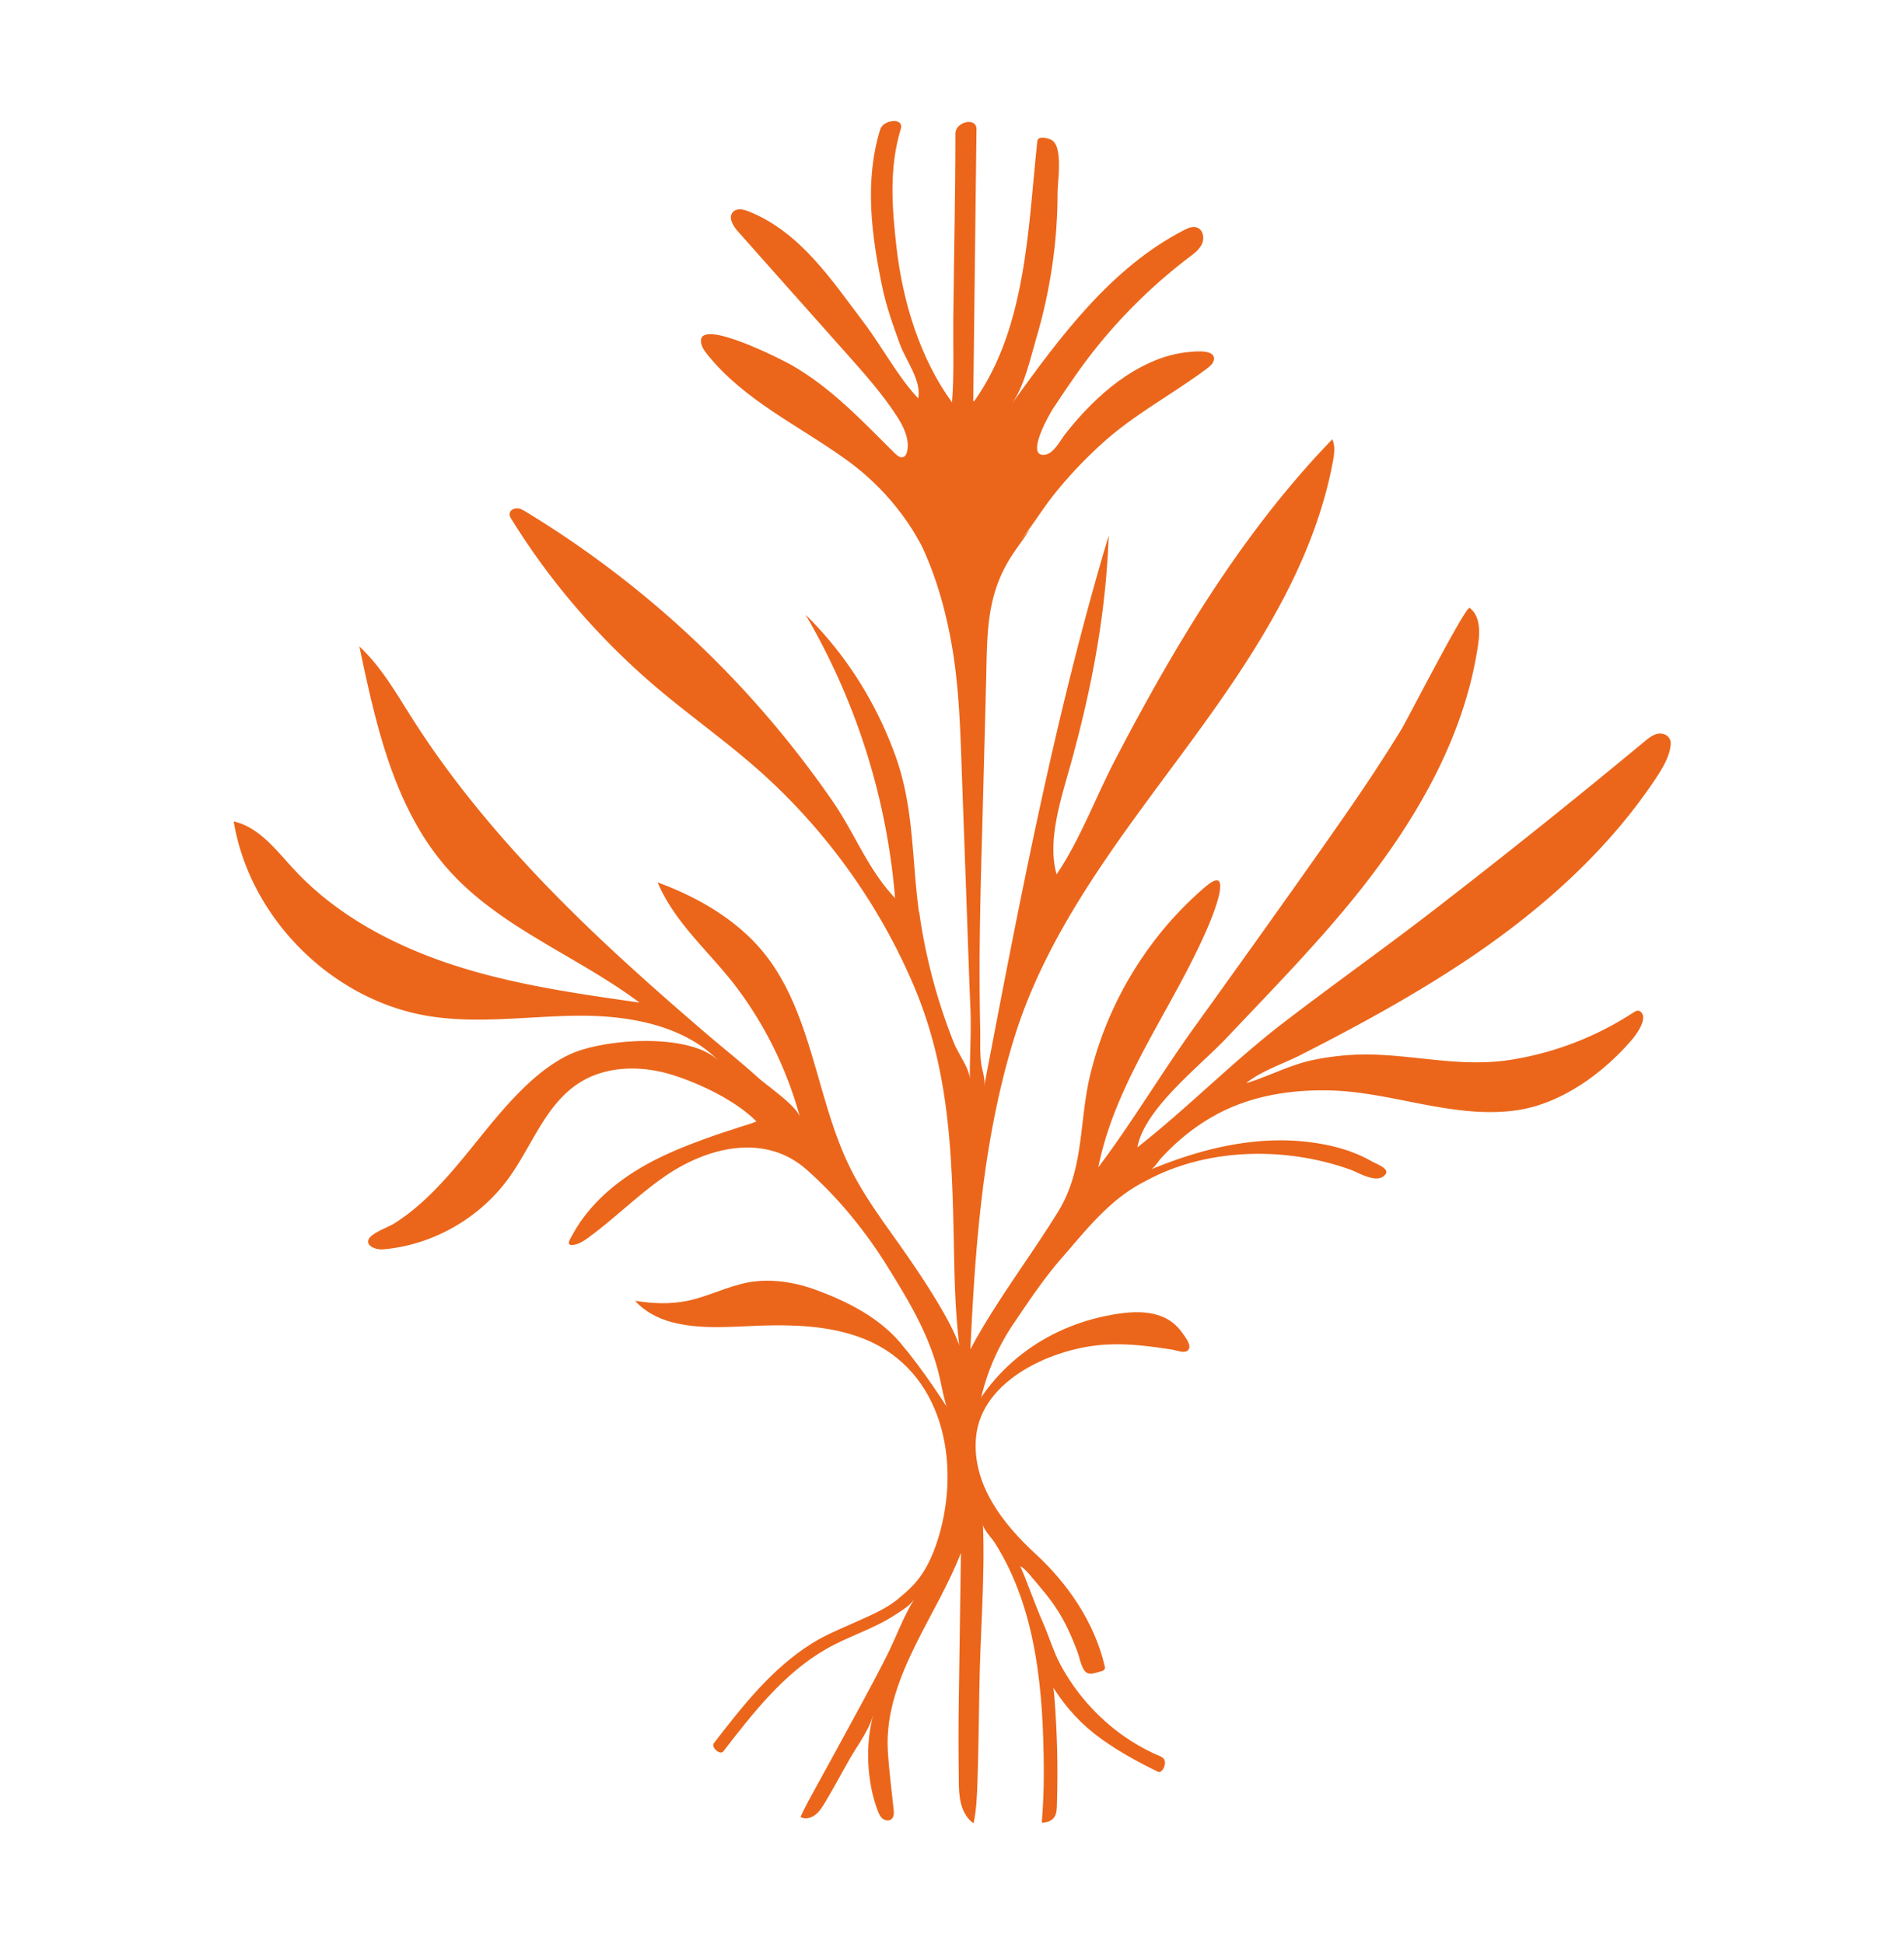
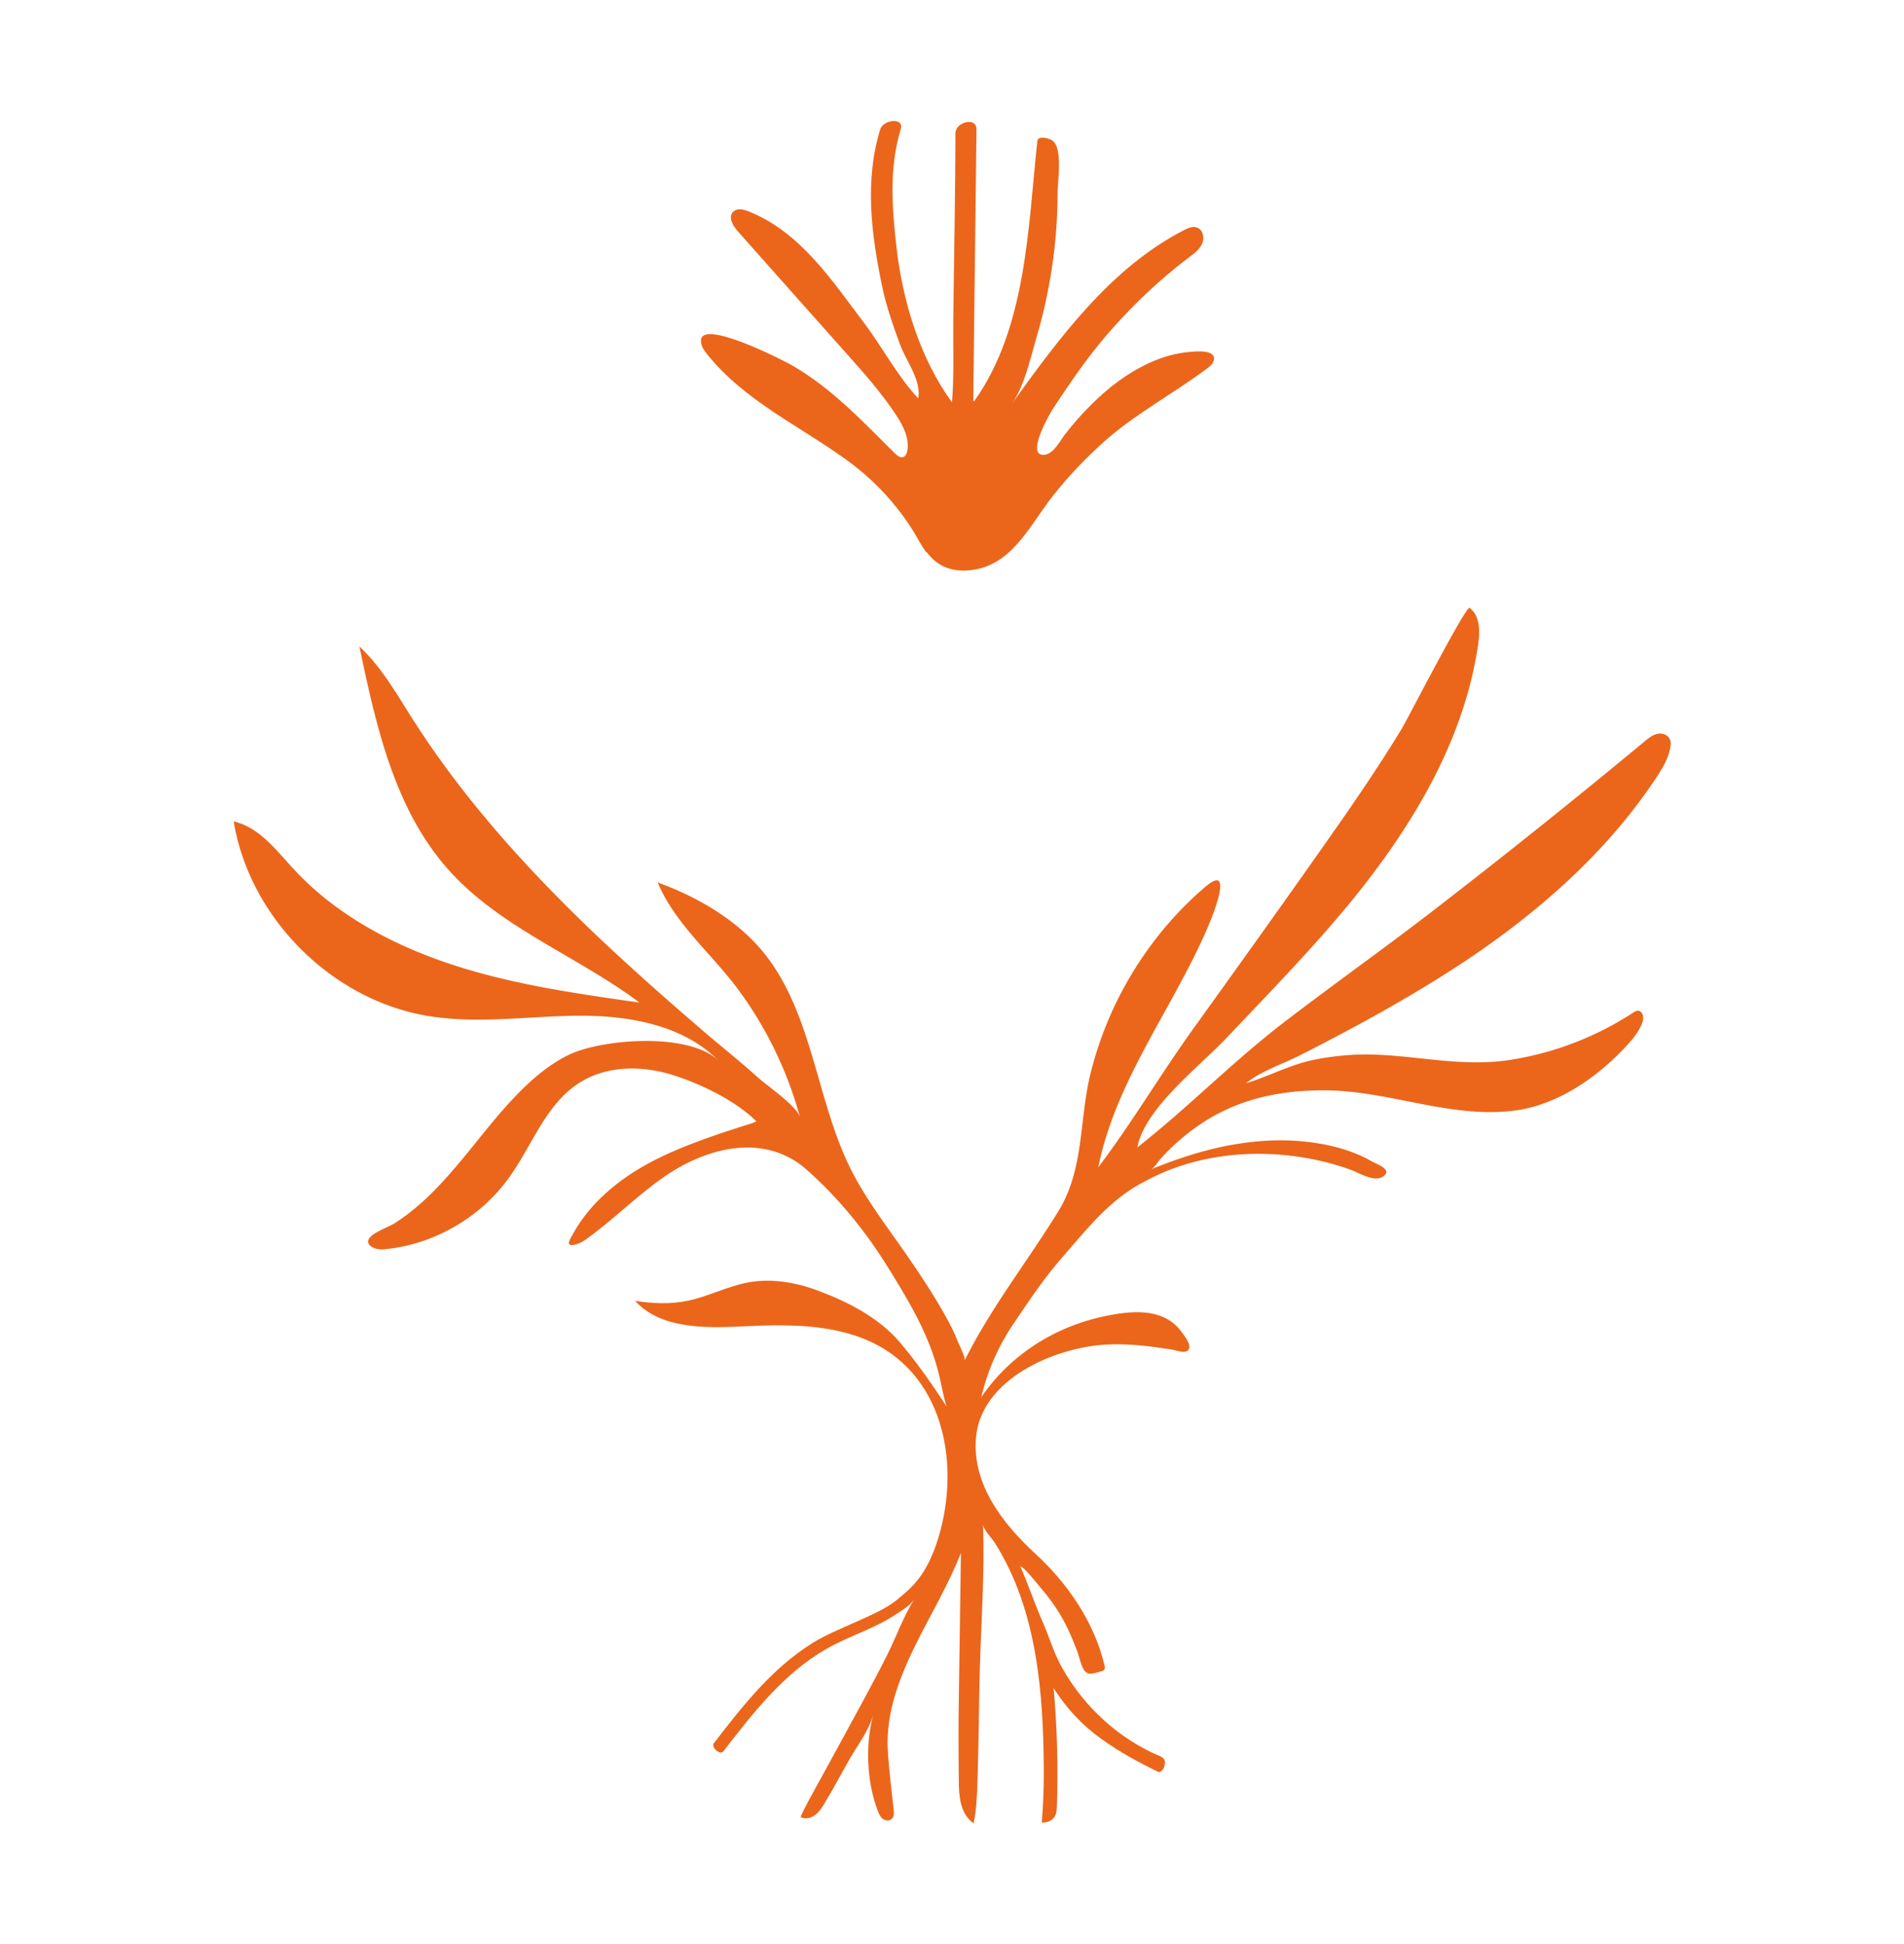
<svg xmlns="http://www.w3.org/2000/svg" id="Calque_1" viewBox="0 0 117.4 119.89">
  <defs>
    <style>.cls-1{fill:#eb661b}</style>
  </defs>
  <path d="M57.12 34.03c.24.31.51.59.85.79.5.3 1.1.4 1.67.36 2.71-.17 3.79-2.7 5.25-4.56.92-1.17 1.95-2.26 3.05-3.26 2-1.82 4.33-3.02 6.48-4.63.18-.14.37-.29.42-.51.16-.68-1.1-.55-1.45-.52-.85.07-1.68.3-2.45.65-1.39.62-2.62 1.57-3.69 2.64-.56.56-1.08 1.15-1.57 1.78-.31.39-.7 1.22-1.28 1.28-1.17.11.25-2.42.53-2.85.89-1.35 1.8-2.7 2.82-3.95 1.64-2.01 3.52-3.83 5.59-5.4.31-.23.64-.48.79-.84.15-.36.04-.86-.33-.98-.26-.09-.54.03-.79.16-4.51 2.32-7.65 6.59-10.62 10.71.77-1.07 1.15-2.83 1.52-4.09.43-1.45.75-2.93.97-4.42.22-1.49.33-3 .33-4.51 0-.72.38-2.97-.44-3.28-.2-.08-.77-.25-.81.11-.57 5.32-.67 11.51-3.89 16.03h-.06c.07-5.59.13-11.19.2-16.78 0-.76-1.3-.45-1.3.27 0 3.79-.09 7.58-.13 11.37-.02 1.73.06 3.49-.08 5.21-1.98-2.71-3.04-6.23-3.42-9.54-.28-2.47-.47-4.89.26-7.31.23-.74-1.09-.59-1.27.03-.97 3.16-.54 6.48.12 9.66.25 1.22.67 2.4 1.1 3.58.37 1.02 1.33 2.21 1.13 3.34-1.27-1.35-2.23-3.19-3.36-4.68-1.97-2.61-3.92-5.58-7.07-6.84-.33-.14-.76-.24-1 .03-.3.33 0 .84.3 1.18 2.24 2.53 4.49 5.05 6.73 7.57 1.08 1.21 2.16 2.43 3.05 3.79.43.66.82 1.42.67 2.19-.03.15-.09.31-.23.37-.19.08-.38-.08-.53-.22-2.02-2-3.88-4.01-6.36-5.44-.52-.3-5.64-2.92-5.6-1.49 0 .32.21.6.41.85 2.26 2.81 5.61 4.36 8.48 6.42 1.18.84 2.25 1.84 3.15 2.97.49.61.95 1.27 1.33 1.96.16.28.33.57.52.83Z" class="cls-1" />
-   <path d="M56.66 56.23c-.44-3.24-.3-6.36-1.41-9.51-1.17-3.3-3.07-6.35-5.58-8.81a41.314 41.314 0 0 1 5.52 17.48c-1.7-1.8-2.48-4-3.86-5.99a62.64 62.64 0 0 0-4.44-5.7 62.252 62.252 0 0 0-14.45-12.13c-.18-.11-.36-.22-.57-.22-.21 0-.43.13-.45.34 0 .13.06.25.13.35 2.34 3.78 5.27 7.19 8.63 10.1 1.99 1.72 4.14 3.24 6.13 4.95 4.34 3.71 7.85 8.52 10.07 13.79 2.35 5.58 2.33 11.16 2.46 17.1.06 2.74.22 5.49.87 8.16.31-7.51.63-15.13 2.88-22.3 2.04-6.47 6.31-11.96 10.34-17.42 4.03-5.46 8-11.26 9.25-17.93.09-.47.16-.97-.03-1.4-3.7 3.83-6.79 8.21-9.51 12.77-1.37 2.3-2.66 4.65-3.89 7.02-1.19 2.28-2.16 4.92-3.6 7.04-.57-1.97.21-4.46.75-6.37 1.35-4.78 2.29-9.53 2.46-14.52-3.33 11.13-5.5 22.57-7.68 33.98.09-.47-.12-.98-.18-1.43-.09-.66-.05-1.36-.06-2.02-.03-1.35-.04-2.7-.04-4.04.01-2.74.08-5.48.16-8.23l.24-9.13c.08-2.9-.04-5.29 1.5-7.76.35-.56.84-1.18 1.19-1.74-.96 1.07-1.73 1.97-3.25 2.15-1.37.16-2.65-.71-3.65-1.65 1.11 2.22 1.76 4.56 2.16 7.01.36 2.24.45 4.5.53 6.76.12 3.42.25 6.85.37 10.27.06 1.71.12 3.42.19 5.14.05 1.43-.05 2.8-.04 4.21 0-.6-.74-1.62-.97-2.2a35 35 0 0 1-2.06-7.47l-.09-.62Z" class="cls-1" />
  <path d="M102.95 45.58c-.12-.28-.47-.39-.77-.32-.29.07-.54.27-.77.46a473.97 473.97 0 0 1-12.9 10.33c-3.09 2.39-6.27 4.64-9.37 7.02-3.15 2.42-5.9 5.25-9.01 7.69.43-2.39 3.86-5.01 5.49-6.74 2.45-2.59 4.94-5.14 7.23-7.87 3.98-4.76 7.4-10.26 8.29-16.4.12-.8.13-1.76-.52-2.26-.23-.17-3.8 6.81-4.2 7.47-1.75 2.88-3.7 5.64-5.64 8.39-2.35 3.33-4.72 6.64-7.1 9.95-2.05 2.84-3.86 5.91-5.96 8.69.71-3.56 2.52-6.74 4.26-9.89.89-1.62 1.78-3.25 2.51-4.96.29-.67 1.63-3.99-.18-2.44a21.69 21.69 0 0 0-3.74 4.15 22.253 22.253 0 0 0-3.32 7.32c-.73 2.93-.37 5.9-2.01 8.56-1.88 3.05-4.16 5.95-5.76 9.17.07-.15-.37-1.03-.44-1.21-.17-.44-.38-.86-.6-1.27-.77-1.42-1.7-2.82-2.62-4.15-1.13-1.62-2.34-3.2-3.25-4.95-2.18-4.18-2.38-9.41-5.21-13.22-1.66-2.23-4.23-3.74-6.81-4.68 1.1 2.61 3.38 4.43 5.02 6.68 1.72 2.34 3 5.01 3.76 7.81-.19-.7-2.02-1.94-2.62-2.48-1.08-.98-2.23-1.88-3.33-2.83-2.21-1.9-4.4-3.83-6.52-5.84-4.27-4.06-8.27-8.46-11.44-13.45-.99-1.55-1.91-3.19-3.26-4.44 1.03 4.91 2.17 10.07 5.52 13.8 3.19 3.56 7.92 5.29 11.75 8.16-3.85-.55-7.73-1.1-11.43-2.3-3.7-1.2-7.26-3.08-9.9-5.94-1.08-1.17-2.13-2.58-3.69-2.93.99 6 6.12 11.09 12.13 12.02 3.05.47 6.17-.03 9.26-.04 3.09 0 6.41.61 8.56 2.83-1.77-1.84-7.23-1.41-9.28-.42-2.61 1.25-4.7 4.17-6.52 6.37-.83 1-1.69 1.98-2.67 2.84-.49.43-1.01.83-1.56 1.18-.37.24-1.4.58-1.6.99-.19.4.45.66.89.62 3.04-.26 5.93-1.9 7.72-4.36 1.46-2 2.29-4.58 4.38-5.91 1.69-1.08 3.89-1.08 5.8-.47 1.7.54 3.86 1.58 5.12 2.85-.25.11-.54.2-.81.28-.29.09-.57.19-.86.28-.62.2-1.23.41-1.84.64-1.22.45-2.42.96-3.54 1.61-1 .58-1.94 1.28-2.75 2.11-.4.41-.77.86-1.09 1.33-.16.24-.31.48-.45.74-.08.16-.43.64-.04.63.38-.01.73-.24 1.04-.47 1.61-1.18 3.02-2.6 4.66-3.74 2.59-1.8 6.16-2.74 8.77-.44 1.99 1.76 3.68 3.85 5.07 6.11 1.23 1.99 2.37 3.88 3 6.16.28 1.01.39 2.07.82 3.05.15.35.42.99.92.87.63-.15.82-1.51.93-2 .37-1.67 1.06-3.26 2.02-4.68s1.88-2.8 2.97-4.05c1.56-1.79 2.99-3.66 5.17-4.75 3.78-2.07 8.65-2.14 12.65-.7.49.18 1.47.79 2 .42.61-.43-.33-.73-.72-.95-1.21-.69-2.58-1.03-3.95-1.19-1.89-.22-3.8-.04-5.65.39-1.37.32-2.7.78-4 1.31.22-.09.46-.51.63-.69 1.19-1.3 2.66-2.42 4.29-3.12 1.94-.84 4.09-1.12 6.2-1.06 3.61.11 7.09 1.57 10.72 1.3.71-.05 1.42-.18 2.09-.4 2.2-.71 4.2-2.26 5.7-3.99.26-.3 1.12-1.42.52-1.8-.12-.07-.27 0-.39.08a19.374 19.374 0 0 1-7.57 2.92c-2.82.44-5.35-.18-8.13-.31-1.37-.07-2.76.05-4.1.33-1.44.31-2.7 1.01-4.08 1.42.89-.74 2.28-1.19 3.32-1.72 1.2-.61 2.39-1.23 3.57-1.87 2.36-1.28 4.68-2.64 6.91-4.14 4.44-3 8.52-6.63 11.48-11.1.39-.6.78-1.23.88-1.93.02-.15.03-.3-.03-.44Z" class="cls-1" />
  <path d="M64.95 104.09c.84 1.3 1.75 2.29 3.01 3.19 1.1.78 2.21 1.39 3.41 1.97.04.02.07.04.12.03.04 0 .07-.02.1-.04.18-.12.29-.47.22-.68-.08-.23-.43-.3-.69-.43-.67-.32-1.31-.69-1.91-1.12-1.58-1.13-2.9-2.63-3.82-4.34-.45-.85-.71-1.76-1.09-2.62-.5-1.13-.89-2.32-1.39-3.46.24.13.43.35.61.56.58.69 1.16 1.34 1.65 2.1.52.79.9 1.66 1.24 2.55.14.36.23.91.45 1.22.25.35.65.15 1.01.06.09-.02.19-.05.24-.14.03-.07.02-.14 0-.21-.63-2.68-2.27-5.07-4.27-6.91-2-1.84-3.91-4.28-3.66-7.16.31-3.62 4.87-5.58 8.06-5.74 1.39-.07 2.66.1 4.02.31.32.05.95.34 1.07-.1.07-.29-.31-.76-.47-.98-1.02-1.42-2.8-1.34-4.33-1.06-4.1.73-7.55 3.31-9.17 7.19-1.21-1.89-2.39-3.74-3.84-5.46-1.33-1.57-3.24-2.54-5.15-3.25-1.35-.5-2.83-.74-4.25-.48-1.27.24-2.44.86-3.71 1.13-1.07.22-2.18.18-3.25 0 .58.66 1.39 1.08 2.23 1.31 1.81.49 3.76.28 5.61.22 1.98-.06 3.99.02 5.88.67 5 1.73 6.36 7.22 5.11 11.96-.32 1.19-.78 2.37-1.6 3.29-.33.37-.71.68-1.09 1-.72.58-1.69.98-2.53 1.36-.91.41-1.84.78-2.69 1.31-2.48 1.55-4.3 3.88-6.06 6.16-.2.26.39.77.58.51 1.82-2.35 3.72-4.81 6.34-6.31 1.37-.79 2.91-1.23 4.24-2.1.41-.27.95-.58 1.21-1-.71 1.13-1.14 2.39-1.74 3.57-.95 1.88-1.98 3.73-2.99 5.59-.44.8-.87 1.6-1.31 2.39-.34.63-.7 1.24-.99 1.91.28.15.65.07.9-.13.26-.19.43-.47.6-.75.54-.89 1.02-1.81 1.53-2.7.51-.89 1.18-1.74 1.46-2.74-.51 1.83-.41 4.15.27 5.93.07.18.15.36.29.48s.37.17.53.06c.19-.13.19-.4.16-.63-.13-1.24-.29-2.43-.36-3.68-.12-2.31.75-4.52 1.76-6.55.92-1.86 2-3.65 2.75-5.58-.04 3.02-.09 6.04-.13 9.06-.03 1.82-.02 3.15 0 4.97 0 .49.02.98.14 1.45.12.47.37.92.77 1.2.18-.84.21-1.7.24-2.55.07-2.12.08-3.73.12-5.84.05-3.35.35-6.72.22-10.07.01.34.56.88.73 1.16 2.61 4.11 3 9.29 3.02 14.05 0 1.22-.03 1.95-.12 3.17 0 .1.44-.04.48-.06.17-.09.29-.2.36-.38.08-.19.08-.4.09-.61.07-2.45.02-4.41-.17-6.85" class="cls-1" />
</svg>